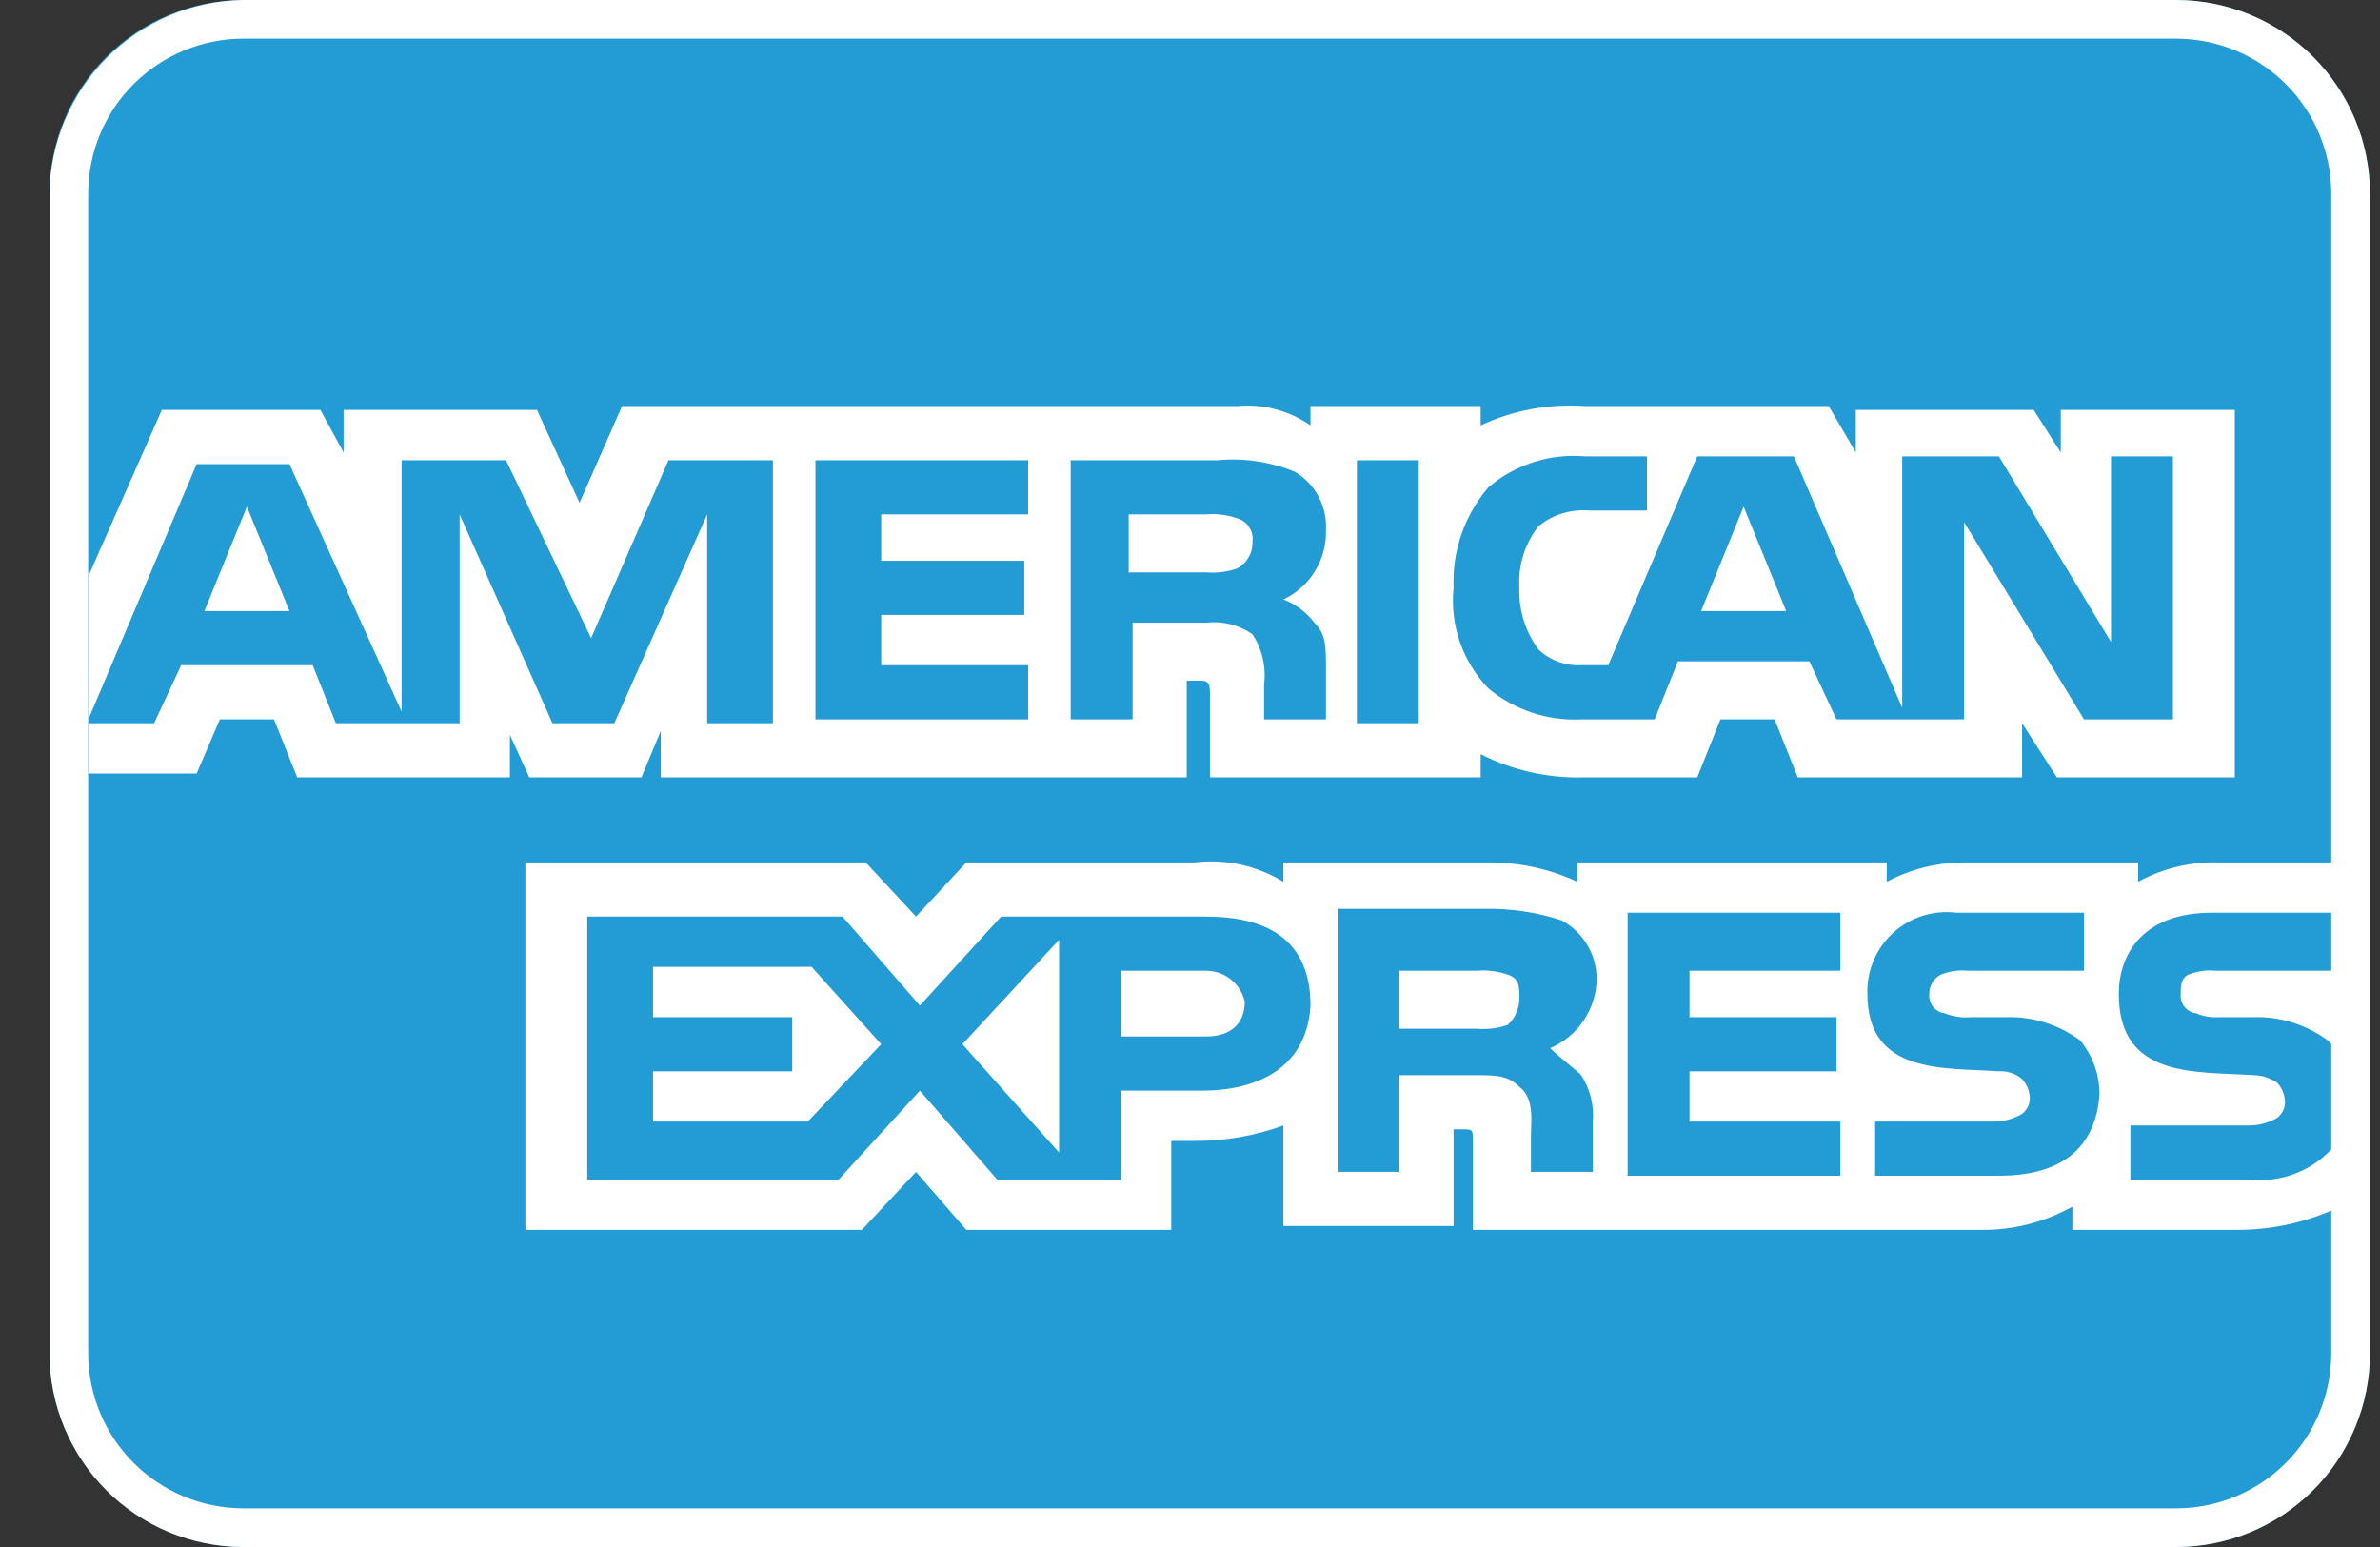
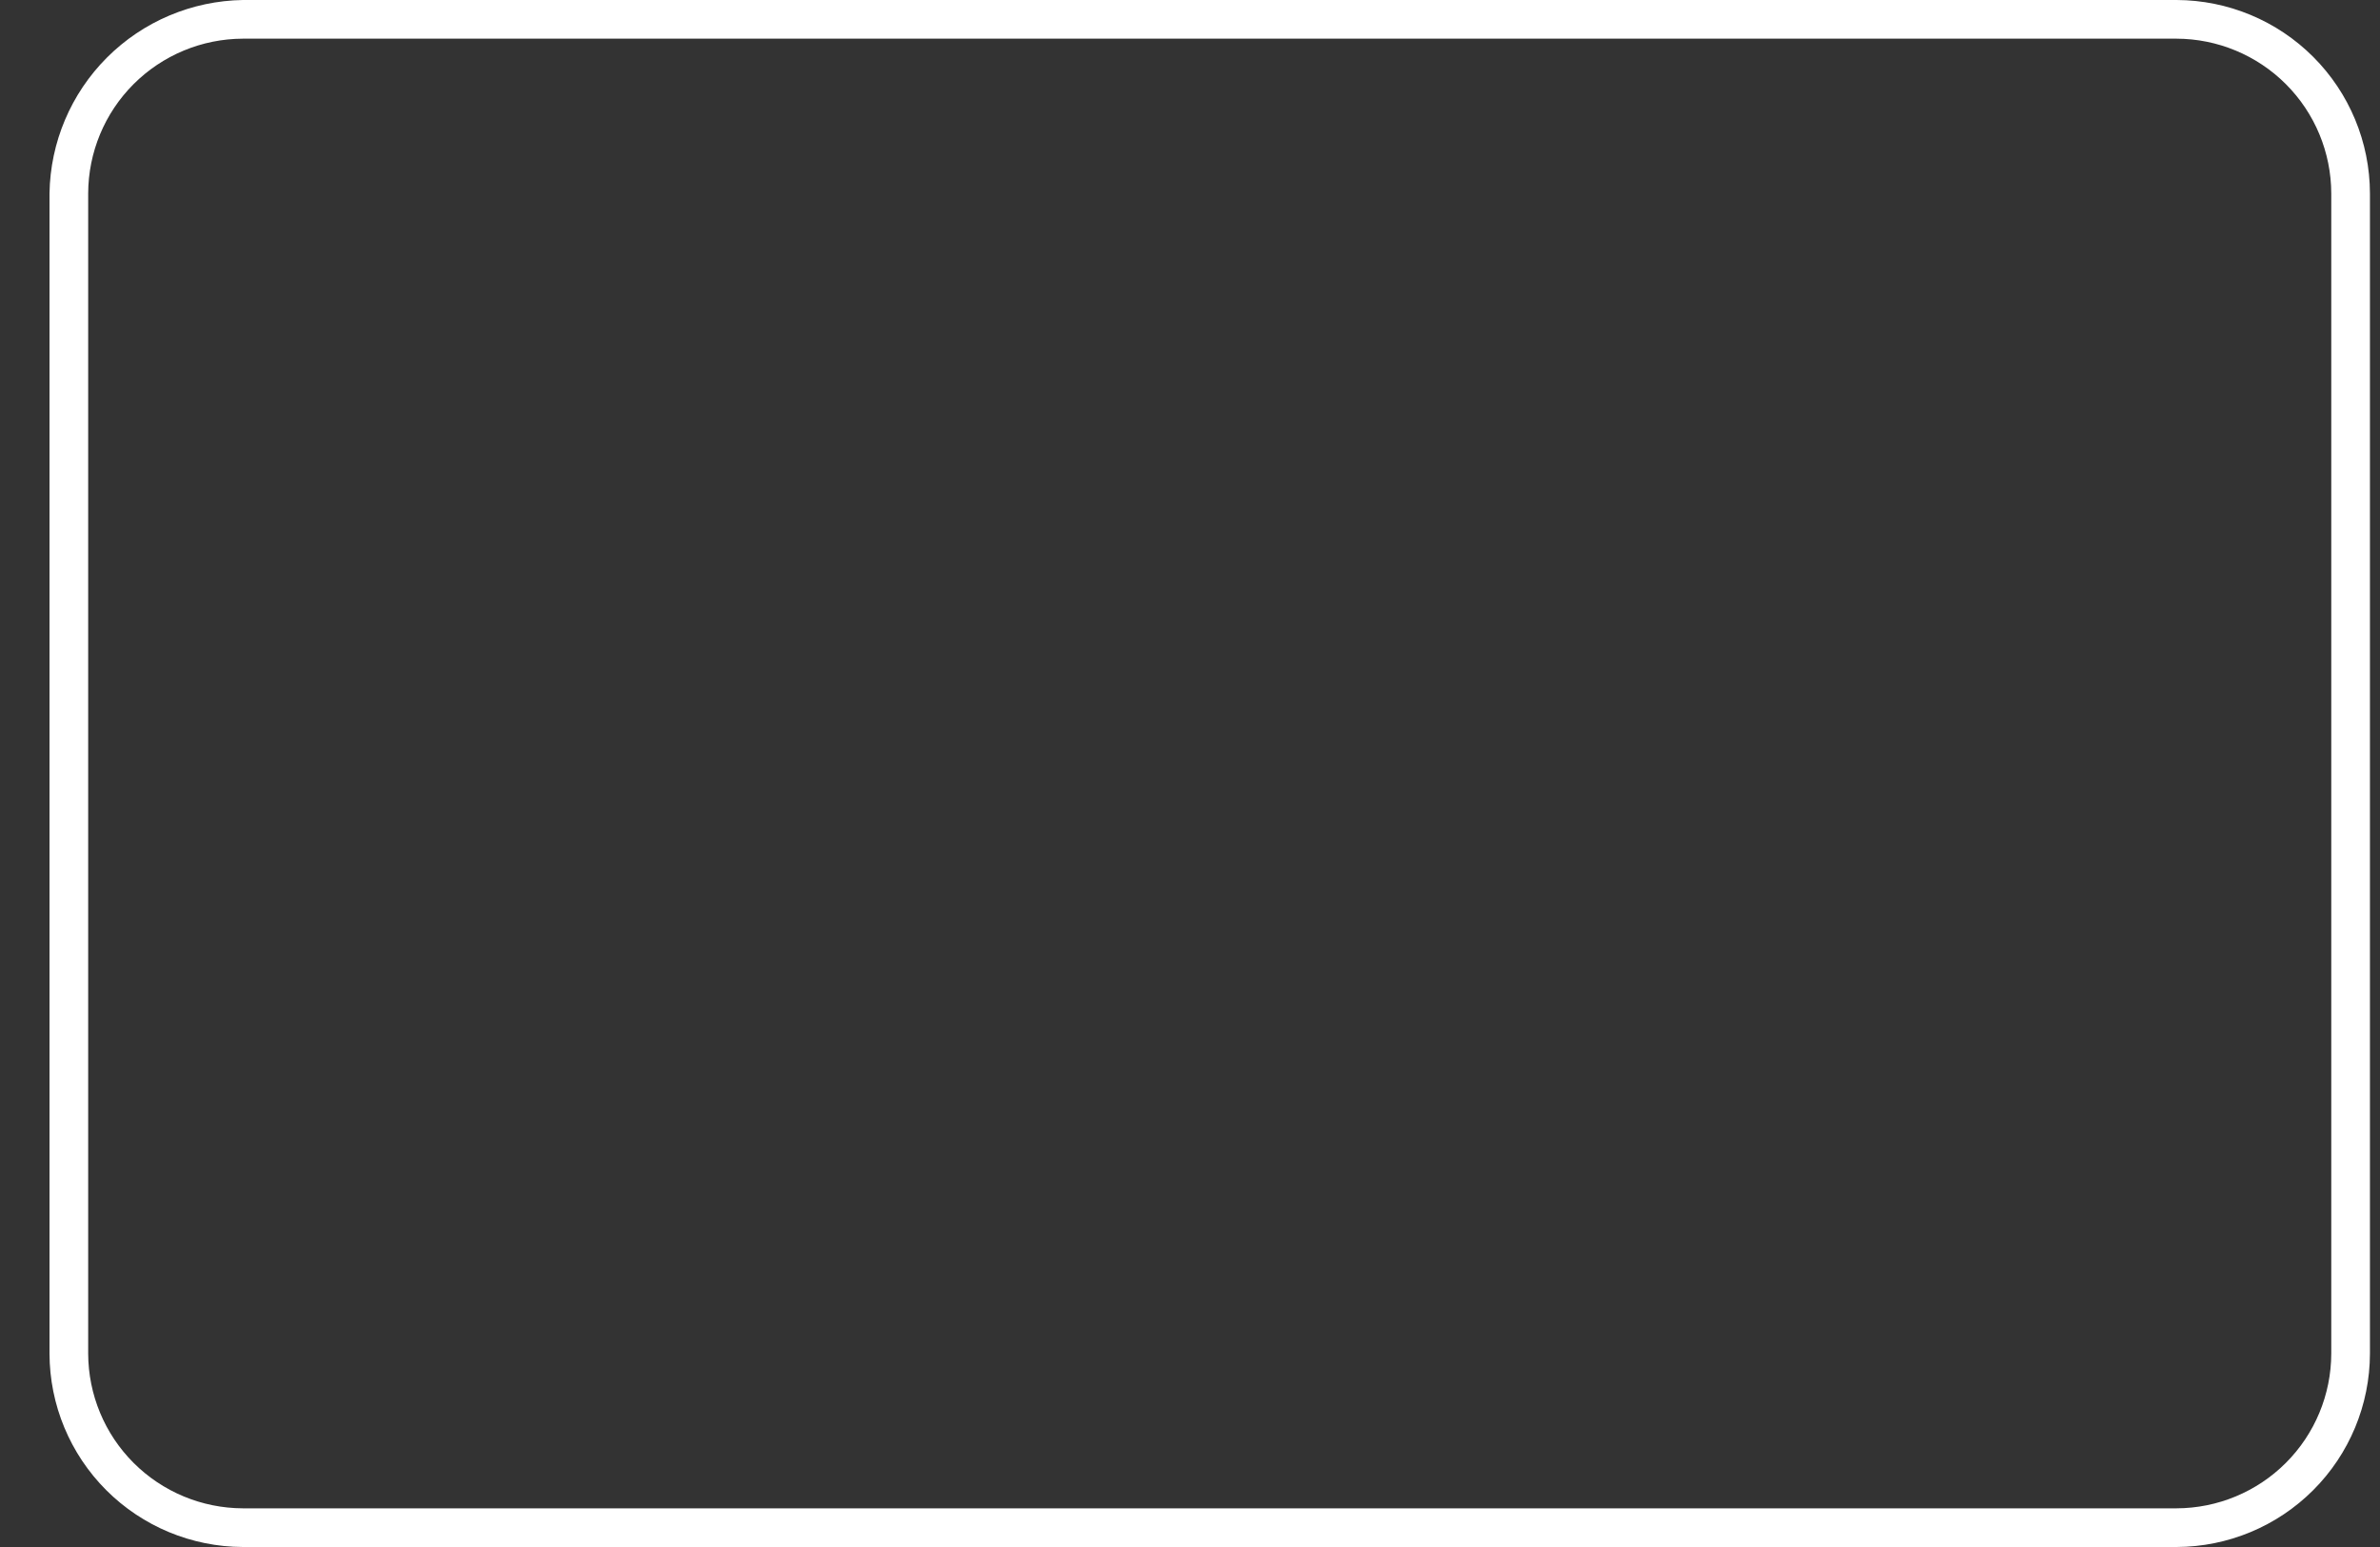
<svg xmlns="http://www.w3.org/2000/svg" width="40" height="26" viewBox="0 0 40 26" fill="none">
  <rect x="0" y="0" width="40" height="26" fill="#333333" stroke="none" />
  <g clip-path="url(#clip0_117_5232)">
-     <path fill-rule="evenodd" clip-rule="evenodd" d="M39.831 22.75C39.829 23.611 39.486 24.436 38.877 25.045C38.268 25.654 37.443 25.997 36.581 26H4.082C3.22 25.997 2.395 25.654 1.786 25.045C1.177 24.436 0.834 23.611 0.832 22.75L0.832 3.25C0.834 2.389 1.177 1.564 1.786 0.955C2.395 0.346 3.22 0.003 4.082 0L36.581 0C37.443 0.003 38.268 0.346 38.877 0.955C39.486 1.564 39.829 2.389 39.831 3.25V22.75Z" fill="#239BD5" />
    <path fill-rule="evenodd" clip-rule="evenodd" d="M36.581 0H4.082C3.224 0.014 2.405 0.36 1.798 0.967C1.192 1.573 0.845 2.392 0.832 3.25L0.832 22.75C0.834 23.611 1.177 24.436 1.786 25.045C2.395 25.654 3.22 25.997 4.082 26H36.581C37.443 25.997 38.268 25.654 38.877 25.045C39.486 24.436 39.829 23.611 39.831 22.75V3.25C39.829 2.389 39.486 1.564 38.877 0.955C38.268 0.346 37.443 0.003 36.581 0V0ZM36.581 0.65C37.27 0.652 37.931 0.927 38.418 1.414C38.905 1.901 39.179 2.561 39.181 3.25V22.75C39.179 23.439 38.905 24.099 38.418 24.586C37.931 25.073 37.27 25.348 36.581 25.35H4.082C3.393 25.348 2.732 25.073 2.245 24.586C1.758 24.099 1.484 23.439 1.482 22.75V3.25C1.484 2.561 1.758 1.901 2.245 1.414C2.732 0.927 3.393 0.652 4.082 0.65H36.581Z" fill="white" />
-     <path fill-rule="evenodd" clip-rule="evenodd" d="M3.695 12.09H4.605L4.995 13.065H8.57V12.35L8.895 13.065H10.78L11.105 12.285V13.065H19.945V11.44H20.14C20.27 11.44 20.335 11.44 20.335 11.635V13.065H24.885V12.675C25.408 12.941 25.988 13.075 26.575 13.065H28.525L28.915 12.09H29.825L30.215 13.065H33.985V12.155L34.57 13.065H37.56V6.89H34.635V7.605L34.18 6.89H31.19V7.605L30.735 6.825H26.64C26.037 6.782 25.432 6.893 24.885 7.15V6.825H22.025V7.15C21.665 6.899 21.227 6.784 20.79 6.825H10.455L9.74 8.45L9.025 6.89H5.775V7.605L5.385 6.89H2.72L1.485 9.685V12.09L3.305 7.8H4.865L6.75 11.96V7.735H8.505L9.935 10.725L11.235 7.735H12.99V12.155H11.885V8.645L10.325 12.155H9.285L7.725 8.645V12.155H5.645L5.255 11.18H3.045L2.59 12.155H1.485V13H3.305L3.695 12.09ZM25.015 8.19C25.238 8 25.496 7.856 25.775 7.767C26.054 7.677 26.348 7.645 26.64 7.67H27.68V8.58H26.705C26.4 8.556 26.098 8.649 25.86 8.84C25.627 9.135 25.512 9.505 25.535 9.88C25.523 10.254 25.637 10.62 25.86 10.92C25.956 11.009 26.068 11.078 26.191 11.123C26.314 11.167 26.444 11.187 26.575 11.18H27.03L28.525 7.67H30.15L31.97 11.895V7.67H33.595L35.48 10.79V7.67H36.52V12.09H35.025L33.01 8.775V12.09H30.865L30.41 11.115H28.2L27.81 12.09H26.575C26.008 12.118 25.452 11.932 25.015 11.57C24.8 11.348 24.637 11.081 24.536 10.79C24.435 10.498 24.399 10.187 24.43 9.88C24.404 9.263 24.613 8.659 25.015 8.19ZM22.805 7.735H23.845V12.155H22.805V7.735ZM17.995 7.735H20.465C20.908 7.694 21.354 7.761 21.765 7.93C21.932 8.03 22.069 8.173 22.161 8.345C22.252 8.517 22.295 8.711 22.285 8.905C22.293 9.149 22.229 9.389 22.102 9.597C21.975 9.805 21.79 9.971 21.57 10.075C21.776 10.154 21.956 10.289 22.09 10.465C22.285 10.66 22.285 10.855 22.285 11.245V12.09H21.245V11.505C21.282 11.209 21.213 10.91 21.05 10.66C20.823 10.502 20.545 10.432 20.27 10.465H19.035V12.09H17.995V7.735ZM13.705 7.735H17.28V8.645H14.81V9.425H17.215V10.335H14.81V11.18H17.28V12.09H13.705V7.735ZM10.975 16.315V17.095H13.315V18.005H10.975V18.85H13.575L14.81 17.55L13.64 16.25H10.975V16.315ZM17.8 19.37V15.795L16.175 17.55L17.8 19.37ZM20.79 9.555C20.872 9.512 20.94 9.446 20.986 9.365C21.032 9.285 21.054 9.193 21.05 9.1C21.061 9.015 21.041 8.928 20.993 8.856C20.945 8.785 20.873 8.733 20.79 8.71C20.623 8.652 20.446 8.63 20.27 8.645H18.97V9.62H20.27C20.446 9.635 20.623 9.613 20.79 9.555ZM4.15 8.515L3.435 10.27H4.865L4.15 8.515ZM29.305 8.515L28.59 10.27H30.02L29.305 8.515ZM20.27 16.315H18.84V17.42H20.27C20.66 17.42 20.92 17.225 20.92 16.835C20.887 16.687 20.805 16.555 20.686 16.46C20.568 16.366 20.421 16.315 20.27 16.315ZM39.185 20.345C38.672 20.565 38.118 20.676 37.56 20.67H34.83V20.28C34.392 20.524 33.901 20.658 33.4 20.67H24.755V19.175C24.755 18.98 24.755 18.98 24.56 18.98H24.43V20.605H21.57V18.915C21.091 19.09 20.585 19.178 20.075 19.175H19.685V20.67H16.24L15.395 19.695L14.485 20.67H8.83V14.495H14.55L15.395 15.405L16.24 14.495H20.075C20.596 14.431 21.122 14.546 21.57 14.82V14.495H25.015C25.531 14.491 26.042 14.602 26.51 14.82V14.495H31.71V14.82C32.11 14.606 32.556 14.495 33.01 14.495H35.935V14.82C36.352 14.591 36.824 14.478 37.3 14.495H39.25V15.34H37.17C36 15.34 35.61 16.055 35.61 16.705C35.61 18.135 36.91 18.005 37.885 18.07C38.025 18.073 38.161 18.119 38.275 18.2C38.356 18.289 38.402 18.405 38.405 18.525C38.404 18.575 38.392 18.625 38.369 18.67C38.347 18.715 38.315 18.754 38.275 18.785C38.137 18.867 37.98 18.911 37.82 18.915H35.805V19.825H37.82C38.088 19.852 38.358 19.813 38.608 19.711C38.857 19.609 39.078 19.447 39.25 19.24V20.345H39.185ZM39.185 17.55L39.12 17.485C38.763 17.221 38.329 17.083 37.885 17.095H37.3C37.166 17.105 37.033 17.083 36.91 17.03C36.833 17.021 36.762 16.981 36.714 16.921C36.665 16.86 36.642 16.782 36.65 16.705C36.65 16.575 36.65 16.445 36.78 16.38C36.924 16.322 37.08 16.3 37.235 16.315H39.185V17.55ZM20.205 18.33H18.84V19.825H16.76L15.46 18.33L14.095 19.825H9.87V15.405H14.16L15.46 16.9L16.825 15.405H20.27C21.115 15.405 22.025 15.665 22.025 16.9C21.96 18.005 21.05 18.33 20.205 18.33ZM26.575 18.07C26.724 18.302 26.793 18.576 26.77 18.85V19.695H25.73V19.11C25.73 18.85 25.795 18.46 25.535 18.265C25.34 18.07 25.145 18.07 24.755 18.07H23.52V19.695H22.48V15.275H24.95C25.391 15.266 25.831 15.332 26.25 15.47C26.425 15.566 26.572 15.707 26.675 15.878C26.778 16.049 26.833 16.245 26.835 16.445C26.833 16.695 26.758 16.939 26.619 17.146C26.481 17.354 26.285 17.517 26.055 17.615C26.25 17.81 26.445 17.94 26.575 18.07ZM30.93 16.315H28.395V17.095H30.865V18.005H28.395V18.85H30.93V19.76H27.355V15.34H30.93V16.315ZM33.595 19.76H31.515V18.85H33.53C33.69 18.846 33.847 18.802 33.985 18.72C34.025 18.689 34.057 18.65 34.079 18.605C34.102 18.56 34.114 18.51 34.115 18.46C34.112 18.34 34.066 18.224 33.985 18.135C33.877 18.043 33.737 17.996 33.595 18.005C32.685 17.94 31.385 18.07 31.385 16.705C31.378 16.513 31.414 16.321 31.488 16.144C31.563 15.967 31.675 15.807 31.817 15.678C31.96 15.548 32.128 15.451 32.312 15.392C32.495 15.334 32.689 15.316 32.88 15.34H35.025V16.315H33.075C32.92 16.3 32.764 16.322 32.62 16.38C32.56 16.411 32.51 16.457 32.476 16.515C32.441 16.572 32.424 16.638 32.425 16.705C32.417 16.782 32.44 16.86 32.489 16.921C32.537 16.981 32.608 17.021 32.685 17.03C32.829 17.088 32.985 17.11 33.14 17.095H33.725C34.169 17.083 34.603 17.221 34.96 17.485C35.172 17.741 35.287 18.063 35.285 18.395C35.22 19.305 34.635 19.76 33.595 19.76ZM25.34 16.38C25.173 16.322 24.996 16.3 24.82 16.315H23.52V17.29H24.82C24.996 17.305 25.173 17.283 25.34 17.225C25.403 17.168 25.454 17.098 25.487 17.019C25.521 16.941 25.537 16.855 25.535 16.77C25.535 16.575 25.535 16.445 25.34 16.38Z" fill="white" />
  </g>
  <defs>
    <clipPath id="clip0_117_5232">
      <rect width="39" height="26" fill="white" transform="translate(0.833)" />
    </clipPath>
  </defs>
</svg>